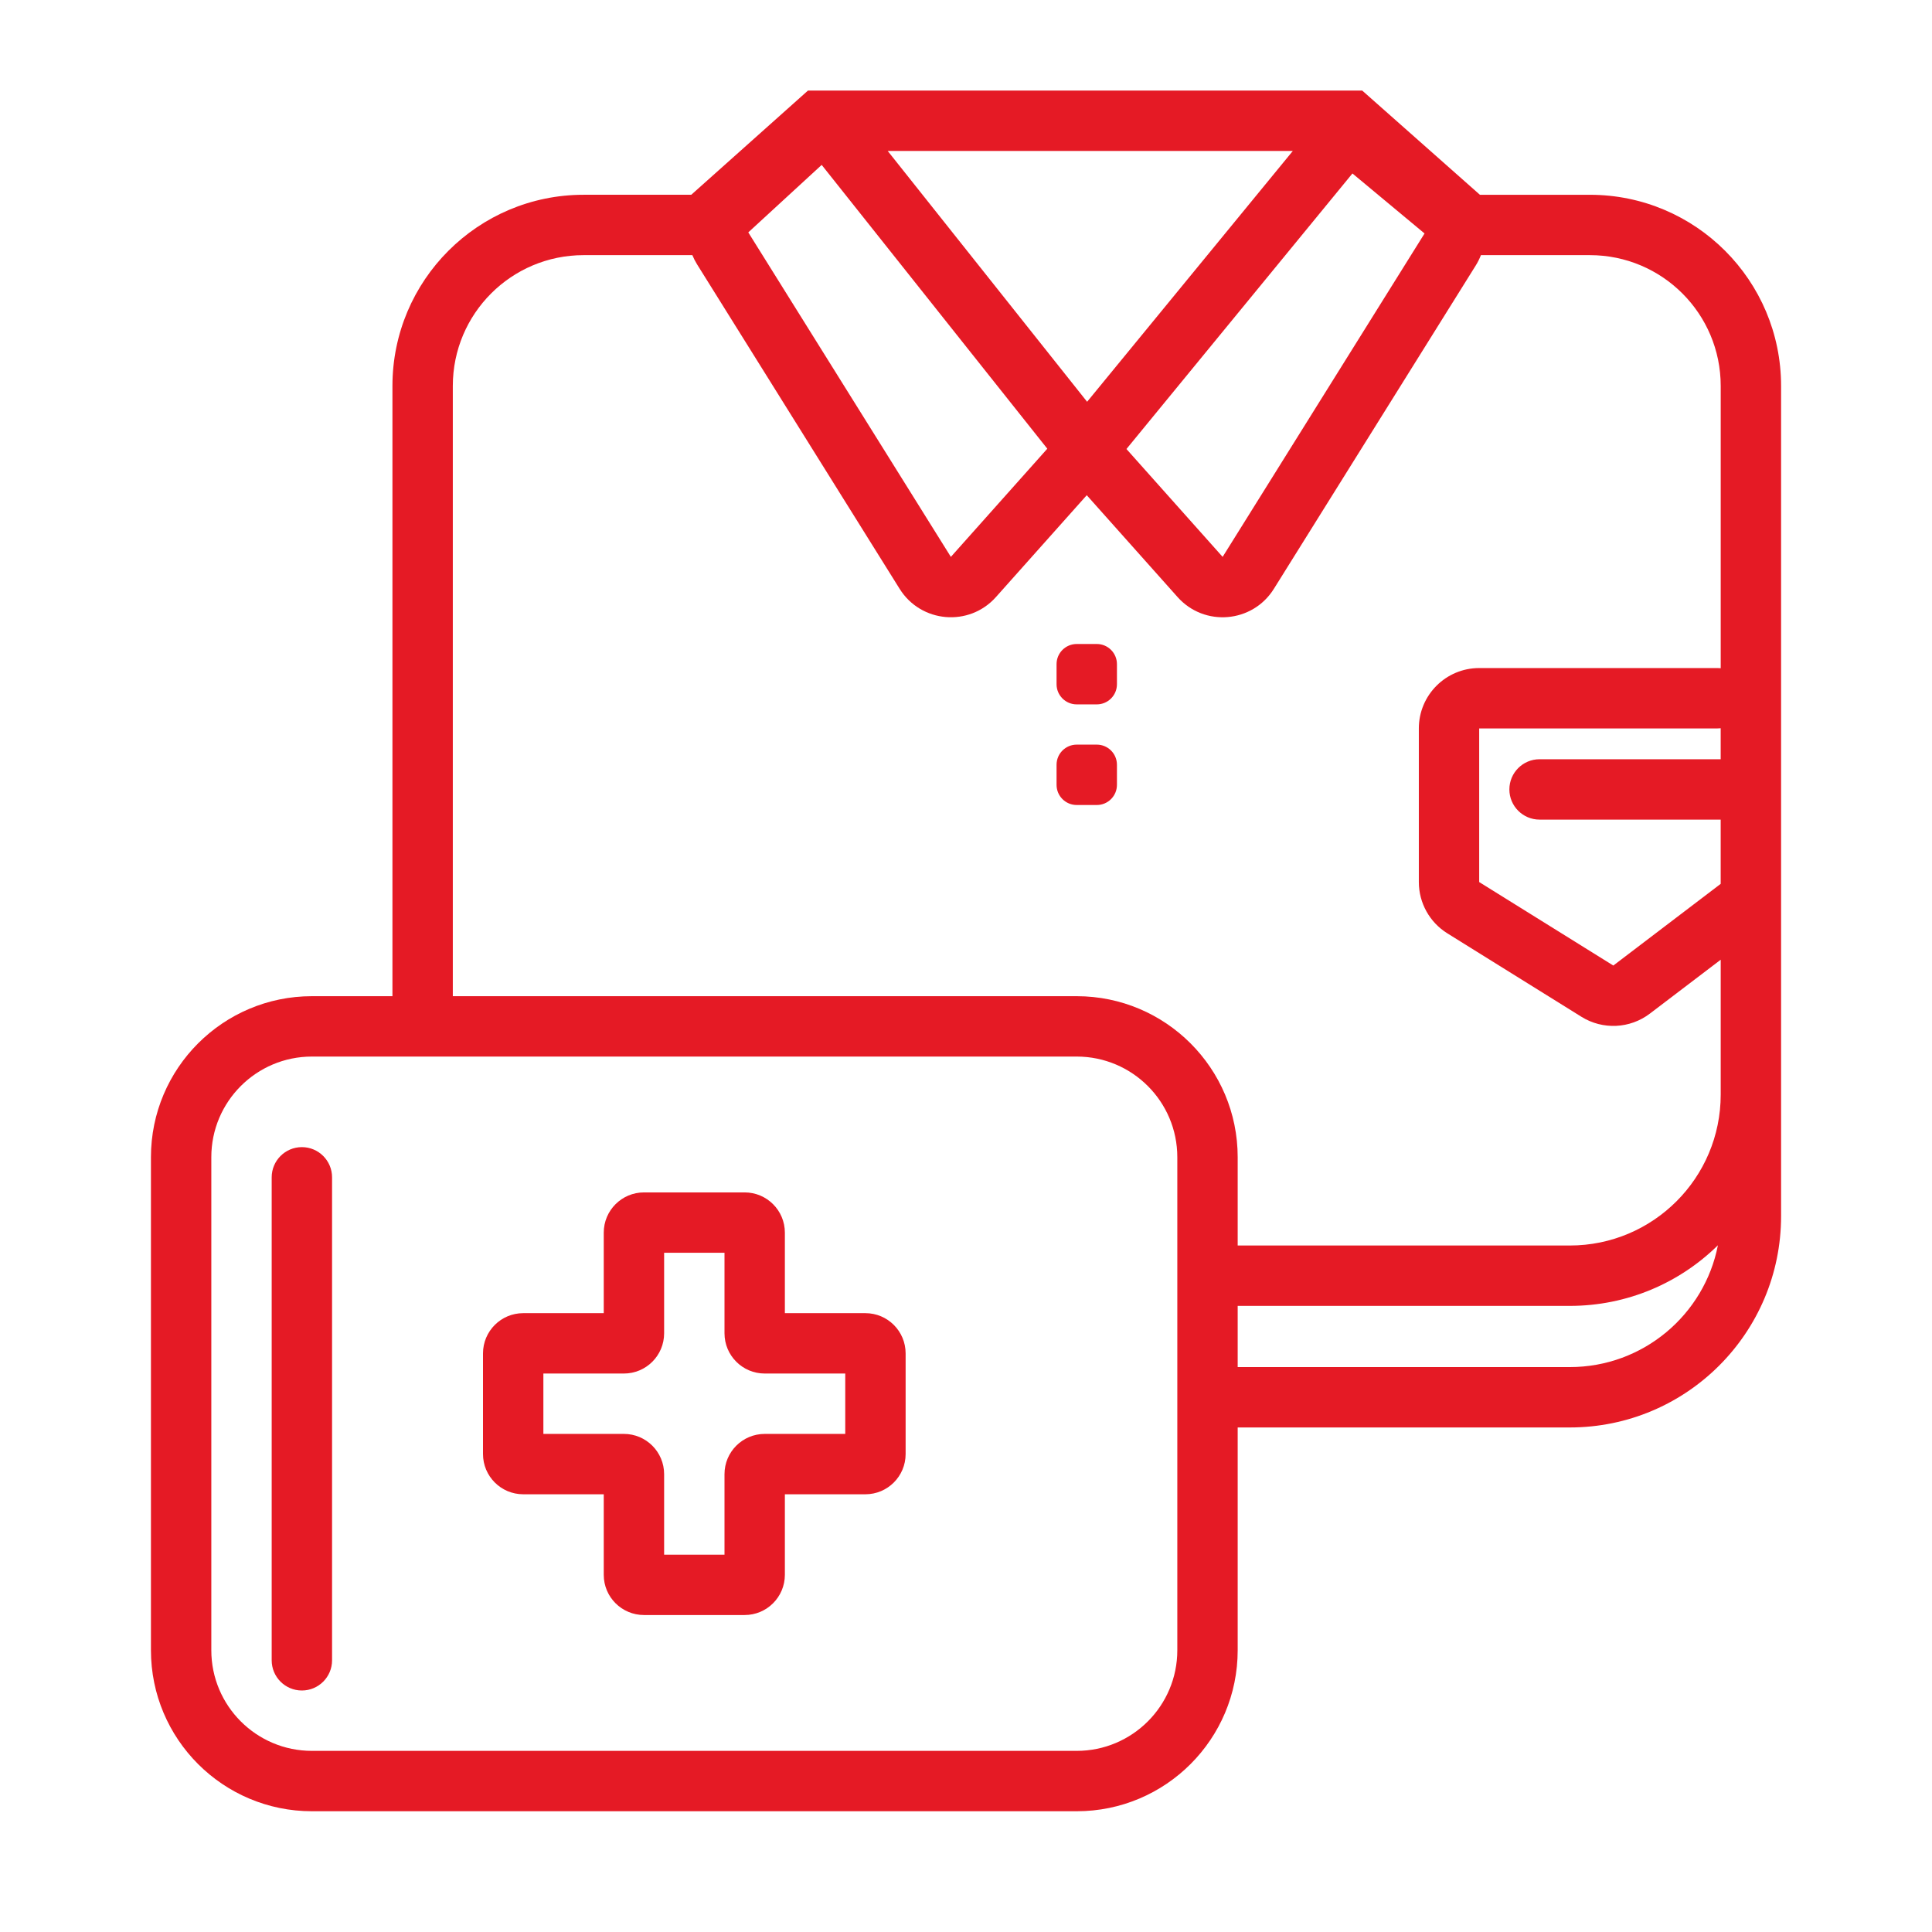
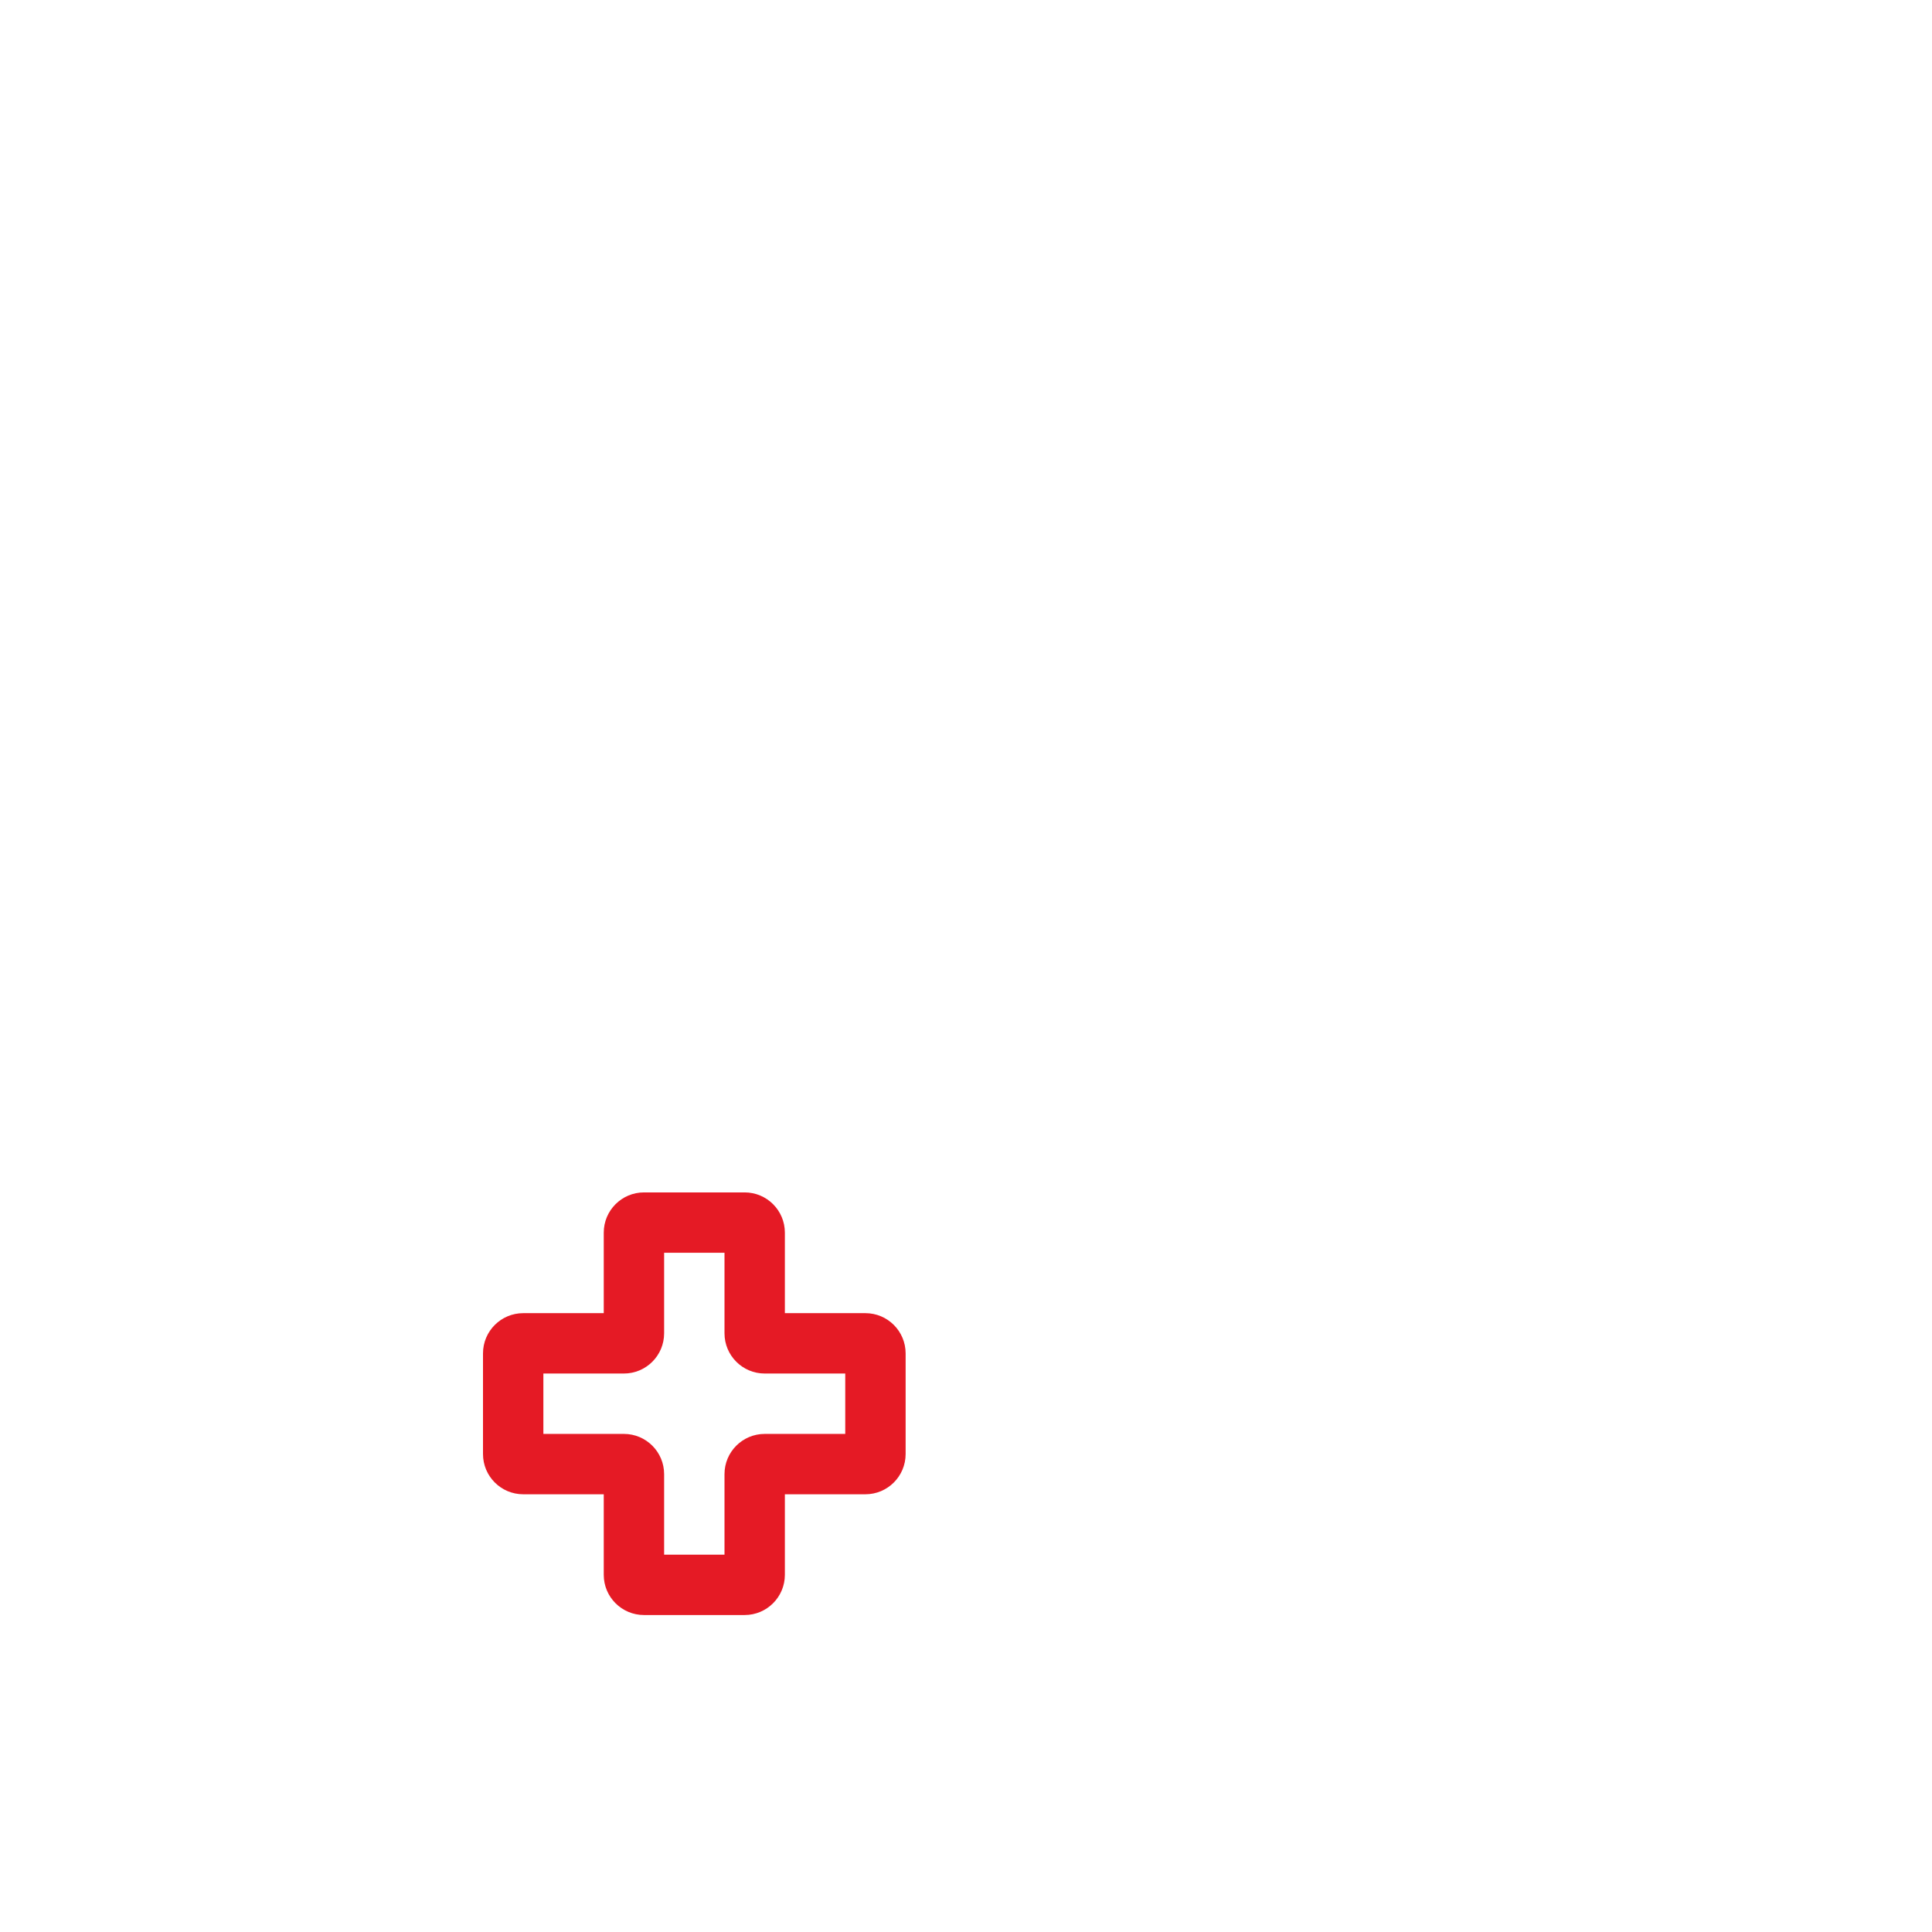
<svg xmlns="http://www.w3.org/2000/svg" fill="none" height="96" viewBox="0 0 96 96" width="96">
  <g fill="#e51a25">
-     <path clip-rule="evenodd" d="m67.687 4.5h-27.539l-5.8 5.178h-5.348c-5.247 0-9.5 4.253-9.5 9.5v31.822h3v-31.822c0-3.59 2.91-6.5 6.5-6.5h5.403c.064.157.142.31.234.458l10.066 16.124c1.06 1.697 3.453 1.901 4.784.408l4.513-5.061 4.513 5.061c1.332 1.494 3.724 1.29 4.784-.408l10.033-16.07c.103-.165.188-.337.256-.512h5.415c3.59 0 6.5 2.91 6.5 6.5v14.025c-.053-.006-.106-.008-.16-.008h-11.84c-1.657 0-3 1.343-3 3v7.634c0 1.036.535 1.999 1.415 2.547l6.665 4.148c1.057.658 2.41.595 3.401-.159l3.519-2.677v6.701c0 4.142-3.358 7.5-7.5 7.5h-18v3h18c2.867 0 5.466-1.149 7.361-3.012-.674 3.45-3.713 6.053-7.361 6.053h-18v3h18c5.799 0 10.5-4.701 10.5-10.5v-15.753c0-.011 0-.021 0-.031v-25.467c0-5.247-4.253-9.5-9.5-9.5h-5.465zm17.813 39.418v-3.192h-9c-.828 0-1.5-.672-1.5-1.5s.672-1.5 1.5-1.5h9v-1.54c-.053.006-.106.009-.16.009h-11.84v7.634l6.665 4.148zm-41.391-36.418 9.909 12.464 10.222-12.464zm-6.927 4.047 3.647-3.353 11.211 14.102-4.792 5.375zm30.02-2.928 3.583 2.982-10.033 16.07-4.779-5.36z" fill-rule="evenodd" />
-     <path d="m52.5 33c0-.552.448-1 1-1h1c.552 0 1 .448 1 1v1c0 .552-.448 1-1 1h-1c-.552 0-1-.448-1-1z" />
-     <path d="m53.5 37c-.552 0-1 .448-1 1v1c0 .552.448 1 1 1h1c.552 0 1-.448 1-1v-1c0-.552-.448-1-1-1z" />
    <g clip-rule="evenodd" fill-rule="evenodd">
-       <path d="m53.5 52.5h-38c-2.761 0-5 2.239-5 5v24.5c0 2.761 2.239 5 5 5h38c2.761 0 5-2.239 5-5v-24.5c0-2.761-2.239-5-5-5zm-38-3c-4.418 0-8 3.582-8 8v24.5c0 4.418 3.582 8 8 8h38c4.418 0 8-3.582 8-8v-24.5c0-4.418-3.582-8-8-8z" />
      <path d="m30 61.25c0-1.105.895-2 2-2h5c1.105 0 2 .895 2 2v4h4c1.105 0 2 .895 2 2v5c0 1.105-.895 2-2 2h-4v4c0 1.105-.895 2-2 2h-5c-1.096 0-2-.885-2-1.998v-4.002h-4c-1.105 0-2-.895-2-2v-5c0-1.105.895-2 2-2h4zm3 1v4c0 1.105-.895 2-2 2h-4v3h4c1.104 0 2 .895 2 2v4h3v-4c0-1.105.895-2 2-2h4v-3h-4c-1.105 0-2-.895-2-2v-4z" />
-       <path d="m15 57c.828 0 1.5.672 1.5 1.5v24c0 .828-.672 1.5-1.5 1.5s-1.5-.672-1.5-1.5v-24c0-.828.672-1.5 1.5-1.5z" />
    </g>
  </g>
</svg>